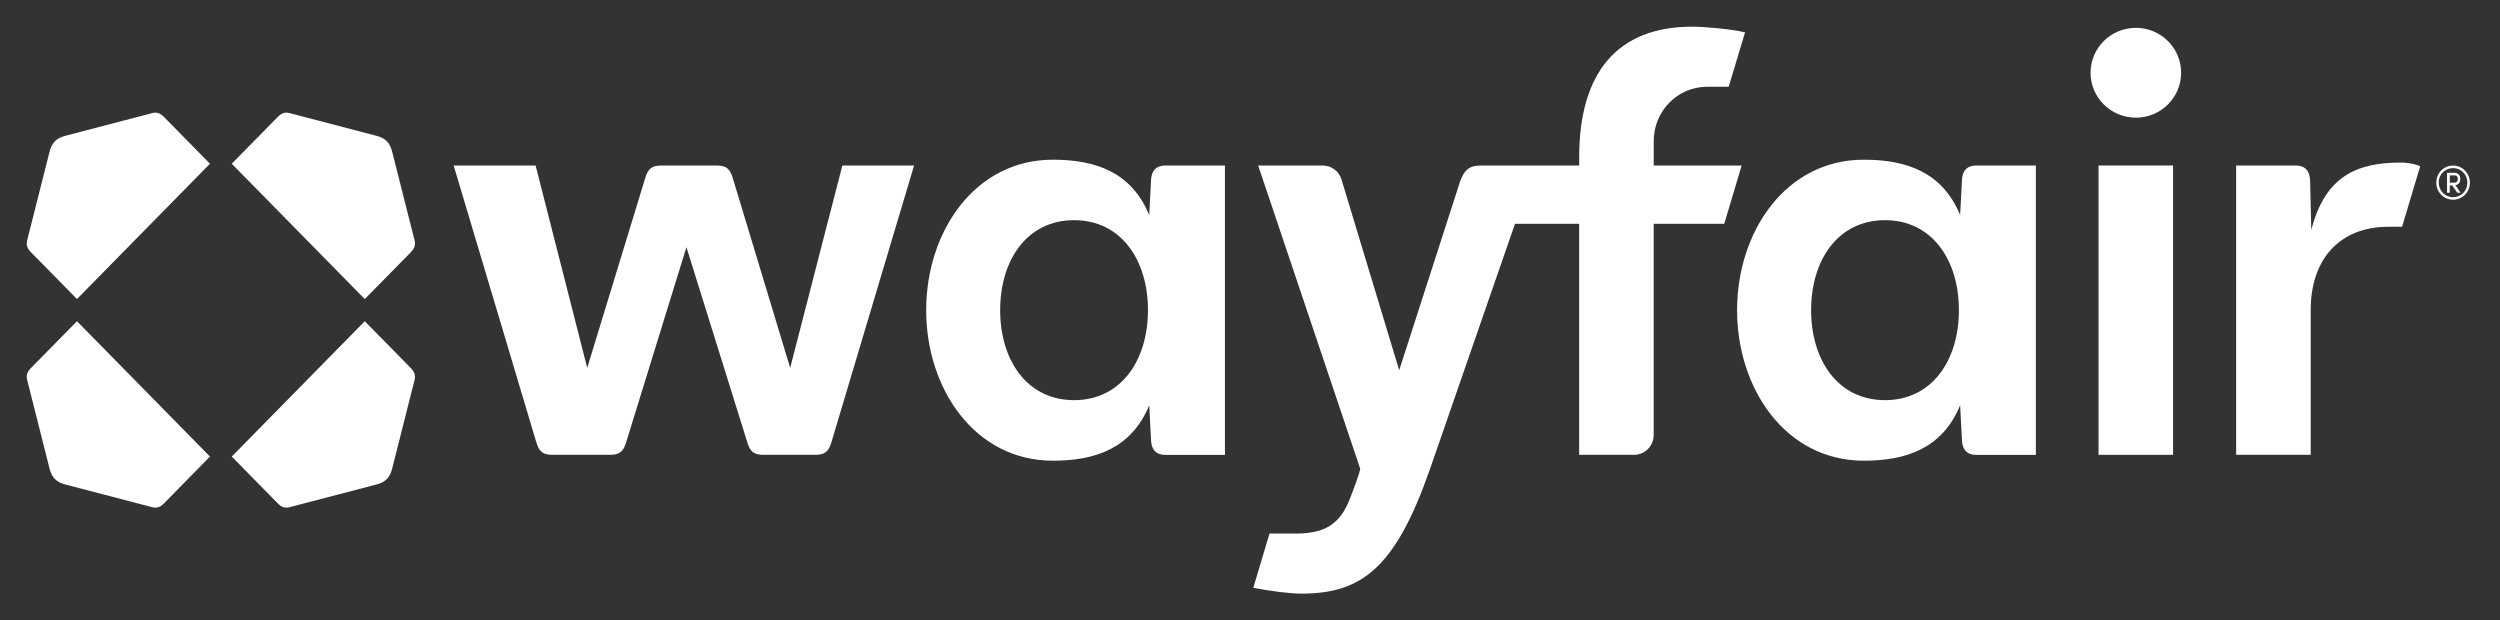
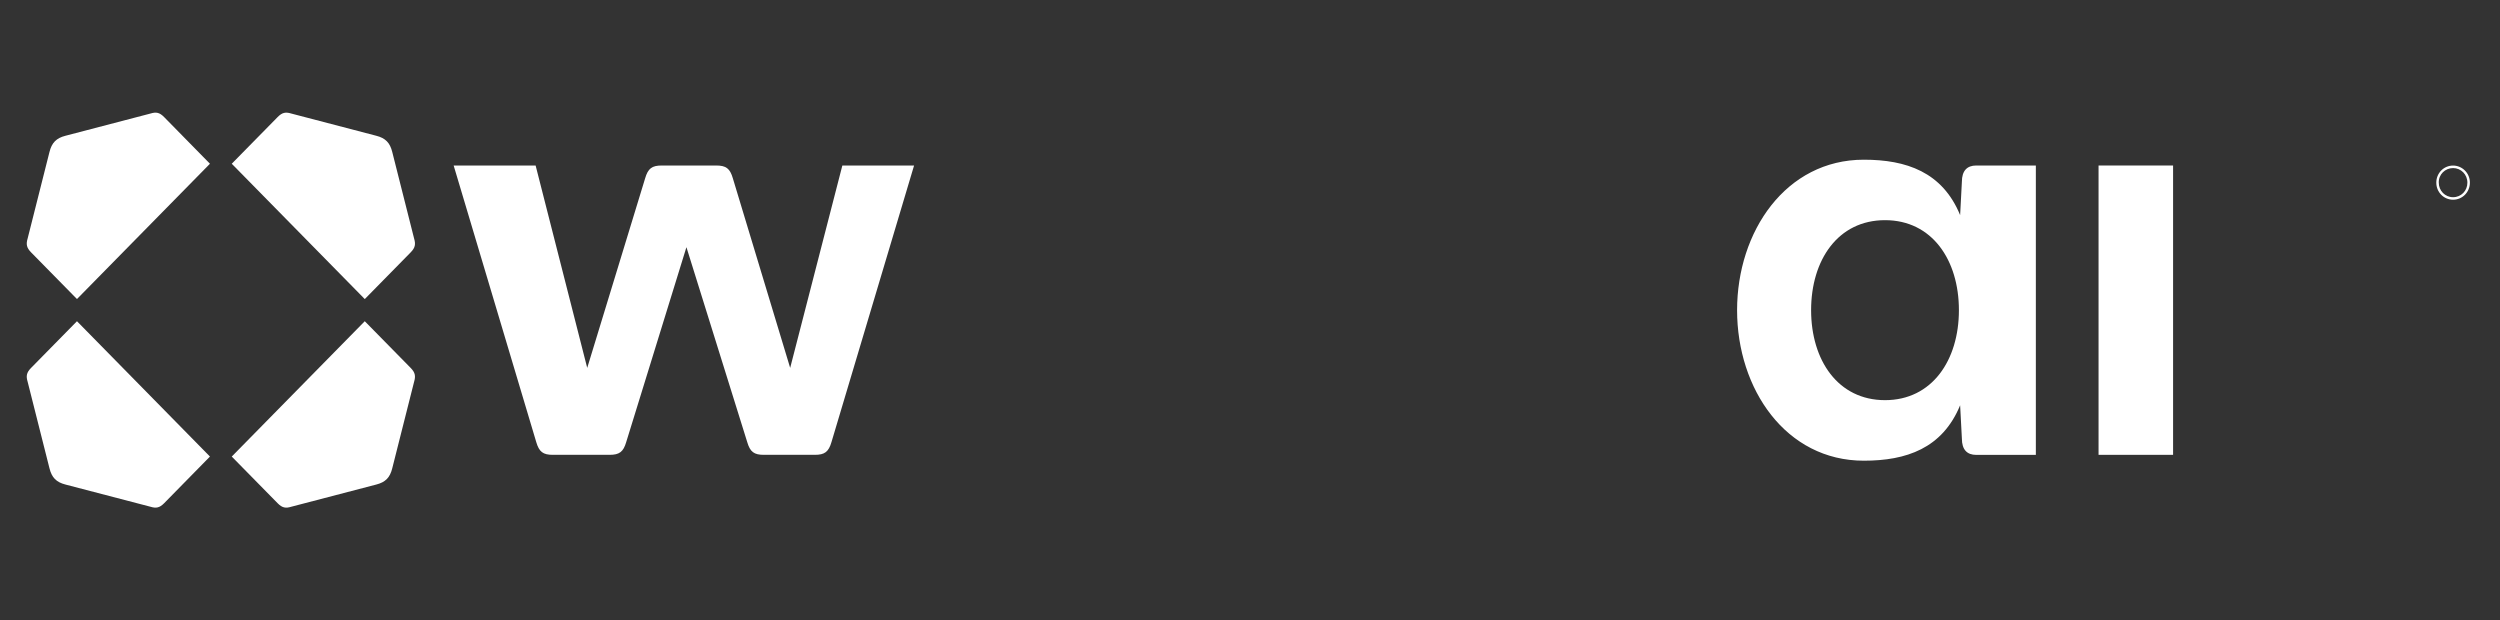
<svg xmlns="http://www.w3.org/2000/svg" width="133" height="33" viewBox="0 0 133 33" fill="none">
  <rect x="0" y="0" width="133" height="33" fill="#333333" stroke="none" />
  <g clip-path="url(#clip0_536_356)">
-     <path d="M130.886 9.522C130.886 9.358 130.798 9.193 130.578 9.193H130.182V10.252H130.328V9.865H130.461L130.725 10.252H130.901L130.622 9.848C130.813 9.835 130.886 9.671 130.886 9.522ZM130.331 9.716V9.33H130.595C130.712 9.33 130.756 9.434 130.756 9.524C130.756 9.614 130.712 9.718 130.58 9.718L130.331 9.716Z" fill="white" />
    <path d="M130.504 8.808C130.005 8.808 129.611 9.211 129.611 9.716C129.611 10.224 130.007 10.625 130.504 10.625C131.001 10.625 131.398 10.222 131.398 9.716C131.4 9.209 130.989 8.808 130.504 8.808ZM130.504 10.491C130.079 10.491 129.743 10.147 129.743 9.716C129.729 9.283 130.081 8.942 130.504 8.942C130.928 8.942 131.265 9.285 131.265 9.716C131.268 10.149 130.93 10.491 130.504 10.491Z" fill="white" />
-     <path d="M113.627 6.26C114.958 6.26 116.036 5.19 116.036 3.871C116.036 2.551 114.958 1.481 113.627 1.481C112.296 1.481 111.218 2.551 111.218 3.871C111.218 5.19 112.296 6.26 113.627 6.26Z" fill="white" />
    <path d="M11.169 24.289L4.095 17.089L1.654 19.572C1.409 19.821 1.379 20.007 1.472 20.316L2.631 24.909C2.753 25.407 2.996 25.654 3.485 25.778L7.999 26.957C8.303 27.051 8.488 27.019 8.731 26.772L11.169 24.289ZM12.329 24.289L14.77 26.772C15.015 27.021 15.197 27.051 15.502 26.957L20.016 25.778C20.505 25.654 20.748 25.407 20.869 24.909L22.029 20.316C22.121 20.007 22.09 19.819 21.846 19.572L19.406 17.089L12.329 24.289ZM12.329 8.711L19.406 15.911L21.846 13.428C22.092 13.178 22.121 12.993 22.029 12.683L20.869 8.09C20.748 7.593 20.505 7.346 20.016 7.222L15.502 6.042C15.197 5.948 15.013 5.98 14.77 6.228L12.329 8.711ZM11.169 8.711L8.731 6.228C8.485 5.978 8.303 5.948 7.999 6.042L3.485 7.222C2.996 7.346 2.753 7.593 2.631 8.09L1.472 12.681C1.379 12.991 1.411 13.178 1.654 13.426L4.095 15.909L11.169 8.711Z" fill="white" />
-     <path d="M91.73 11.907H87.976V23.137C87.976 23.722 87.511 24.195 86.936 24.195H84.011V11.907H80.598L76.068 24.972C74.238 30.216 72.439 31.581 69.237 31.581C68.627 31.581 67.652 31.457 66.675 31.272L67.538 28.385H68.933C70.472 28.385 71.283 27.899 71.816 26.534C72.347 25.166 72.359 24.955 72.365 24.942L66.935 8.806H70.376C70.833 8.806 71.235 9.108 71.369 9.552L74.437 19.696L77.67 9.674C77.884 9.053 78.159 8.806 78.769 8.806H84.013V8.37C84.013 3.809 86.087 1.42 90.023 1.42C90.633 1.42 92.013 1.531 92.837 1.719L91.967 4.616H90.815C89.249 4.616 87.978 5.908 87.978 7.502V8.806H92.656L91.73 11.907Z" fill="white" />
    <path d="M42.037 19.572L38.988 9.487C38.835 8.96 38.623 8.805 38.103 8.805H35.205C34.687 8.805 34.474 8.96 34.321 9.487L31.24 19.572L28.495 8.805H24.134L28.527 23.514C28.68 24.041 28.892 24.197 29.412 24.197H32.431C32.949 24.197 33.163 24.041 33.316 23.514L36.518 13.15L39.751 23.514C39.904 24.041 40.116 24.197 40.636 24.197H43.352C43.87 24.197 44.083 24.041 44.236 23.514L48.629 8.805H44.813L42.037 19.572Z" fill="white" />
    <path d="M115.608 8.805H111.643V24.197H115.608V8.805Z" fill="white" />
-     <path d="M61.231 9.674L61.139 11.444C60.193 9.147 58.273 8.496 56.014 8.496C51.867 8.496 49.273 12.313 49.273 16.503C49.273 20.692 51.865 24.509 56.014 24.509C58.273 24.509 60.193 23.856 61.139 21.561L61.231 23.331C61.231 23.92 61.506 24.2 61.995 24.2H65.167V8.805H61.995C61.506 8.805 61.231 9.083 61.231 9.674ZM57.14 21.288C54.639 21.288 53.209 19.167 53.209 16.5C53.209 13.834 54.637 11.713 57.14 11.713C59.644 11.713 61.072 13.834 61.072 16.5C61.072 19.167 59.642 21.288 57.14 21.288Z" fill="white" />
    <path d="M104.372 9.674L104.279 11.444C103.334 9.147 101.413 8.496 99.155 8.496C95.007 8.496 92.413 12.313 92.413 16.503C92.413 20.692 95.005 24.509 99.155 24.509C101.413 24.509 103.334 23.856 104.279 21.561L104.372 23.331C104.372 23.92 104.646 24.2 105.135 24.2H108.307V8.805H105.135C104.648 8.805 104.372 9.083 104.372 9.674ZM100.283 21.288C97.781 21.288 96.351 19.167 96.351 16.5C96.351 13.834 97.779 11.713 100.283 11.713C102.786 11.713 104.214 13.834 104.214 16.5C104.214 19.167 102.784 21.288 100.283 21.288Z" fill="white" />
-     <path d="M127.718 8.649C125.369 8.649 123.692 9.383 122.96 12.238L122.899 9.673C122.899 9.085 122.624 8.805 122.136 8.805H118.963V24.197H122.929V16.5C122.929 13.801 124.453 12.063 127.076 12.063H127.791L128.754 8.844C128.384 8.684 127.992 8.649 127.718 8.649Z" fill="white" />
  </g>
  <defs>
    <clipPath id="clip0_536_356">
      <rect width="132" height="32" fill="white" transform="translate(0.025 0.5)" />
    </clipPath>
  </defs>
</svg>